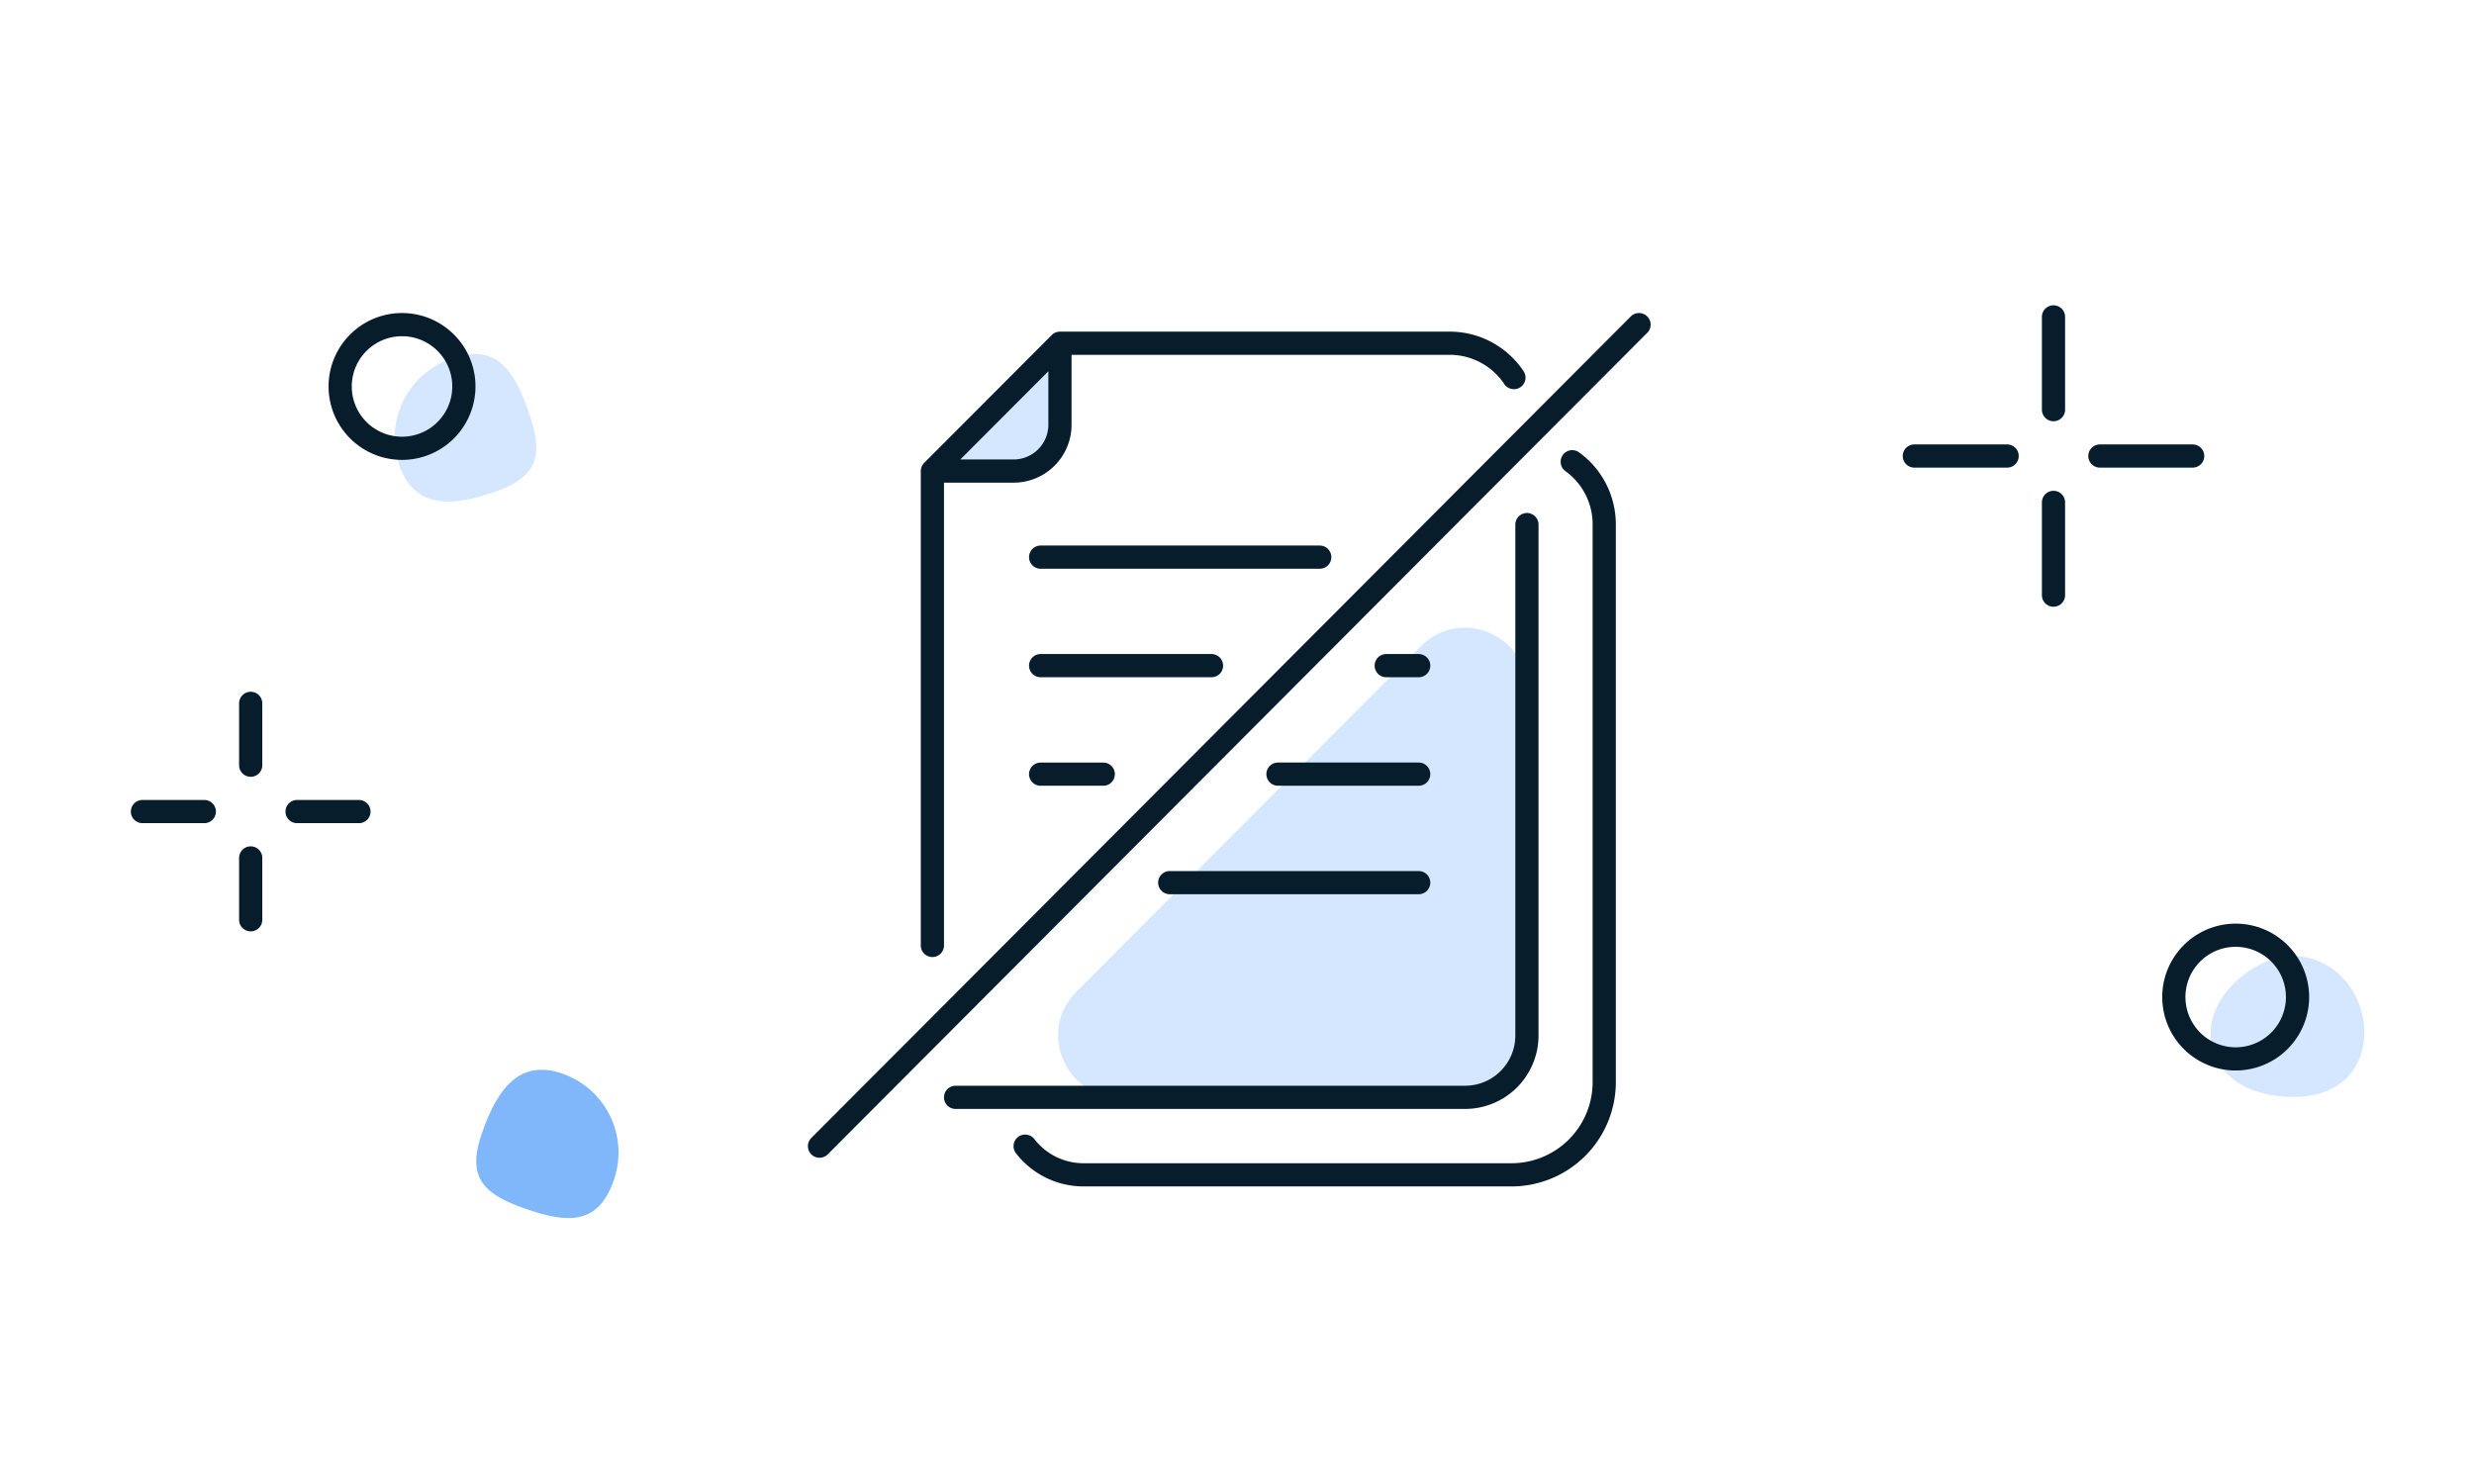
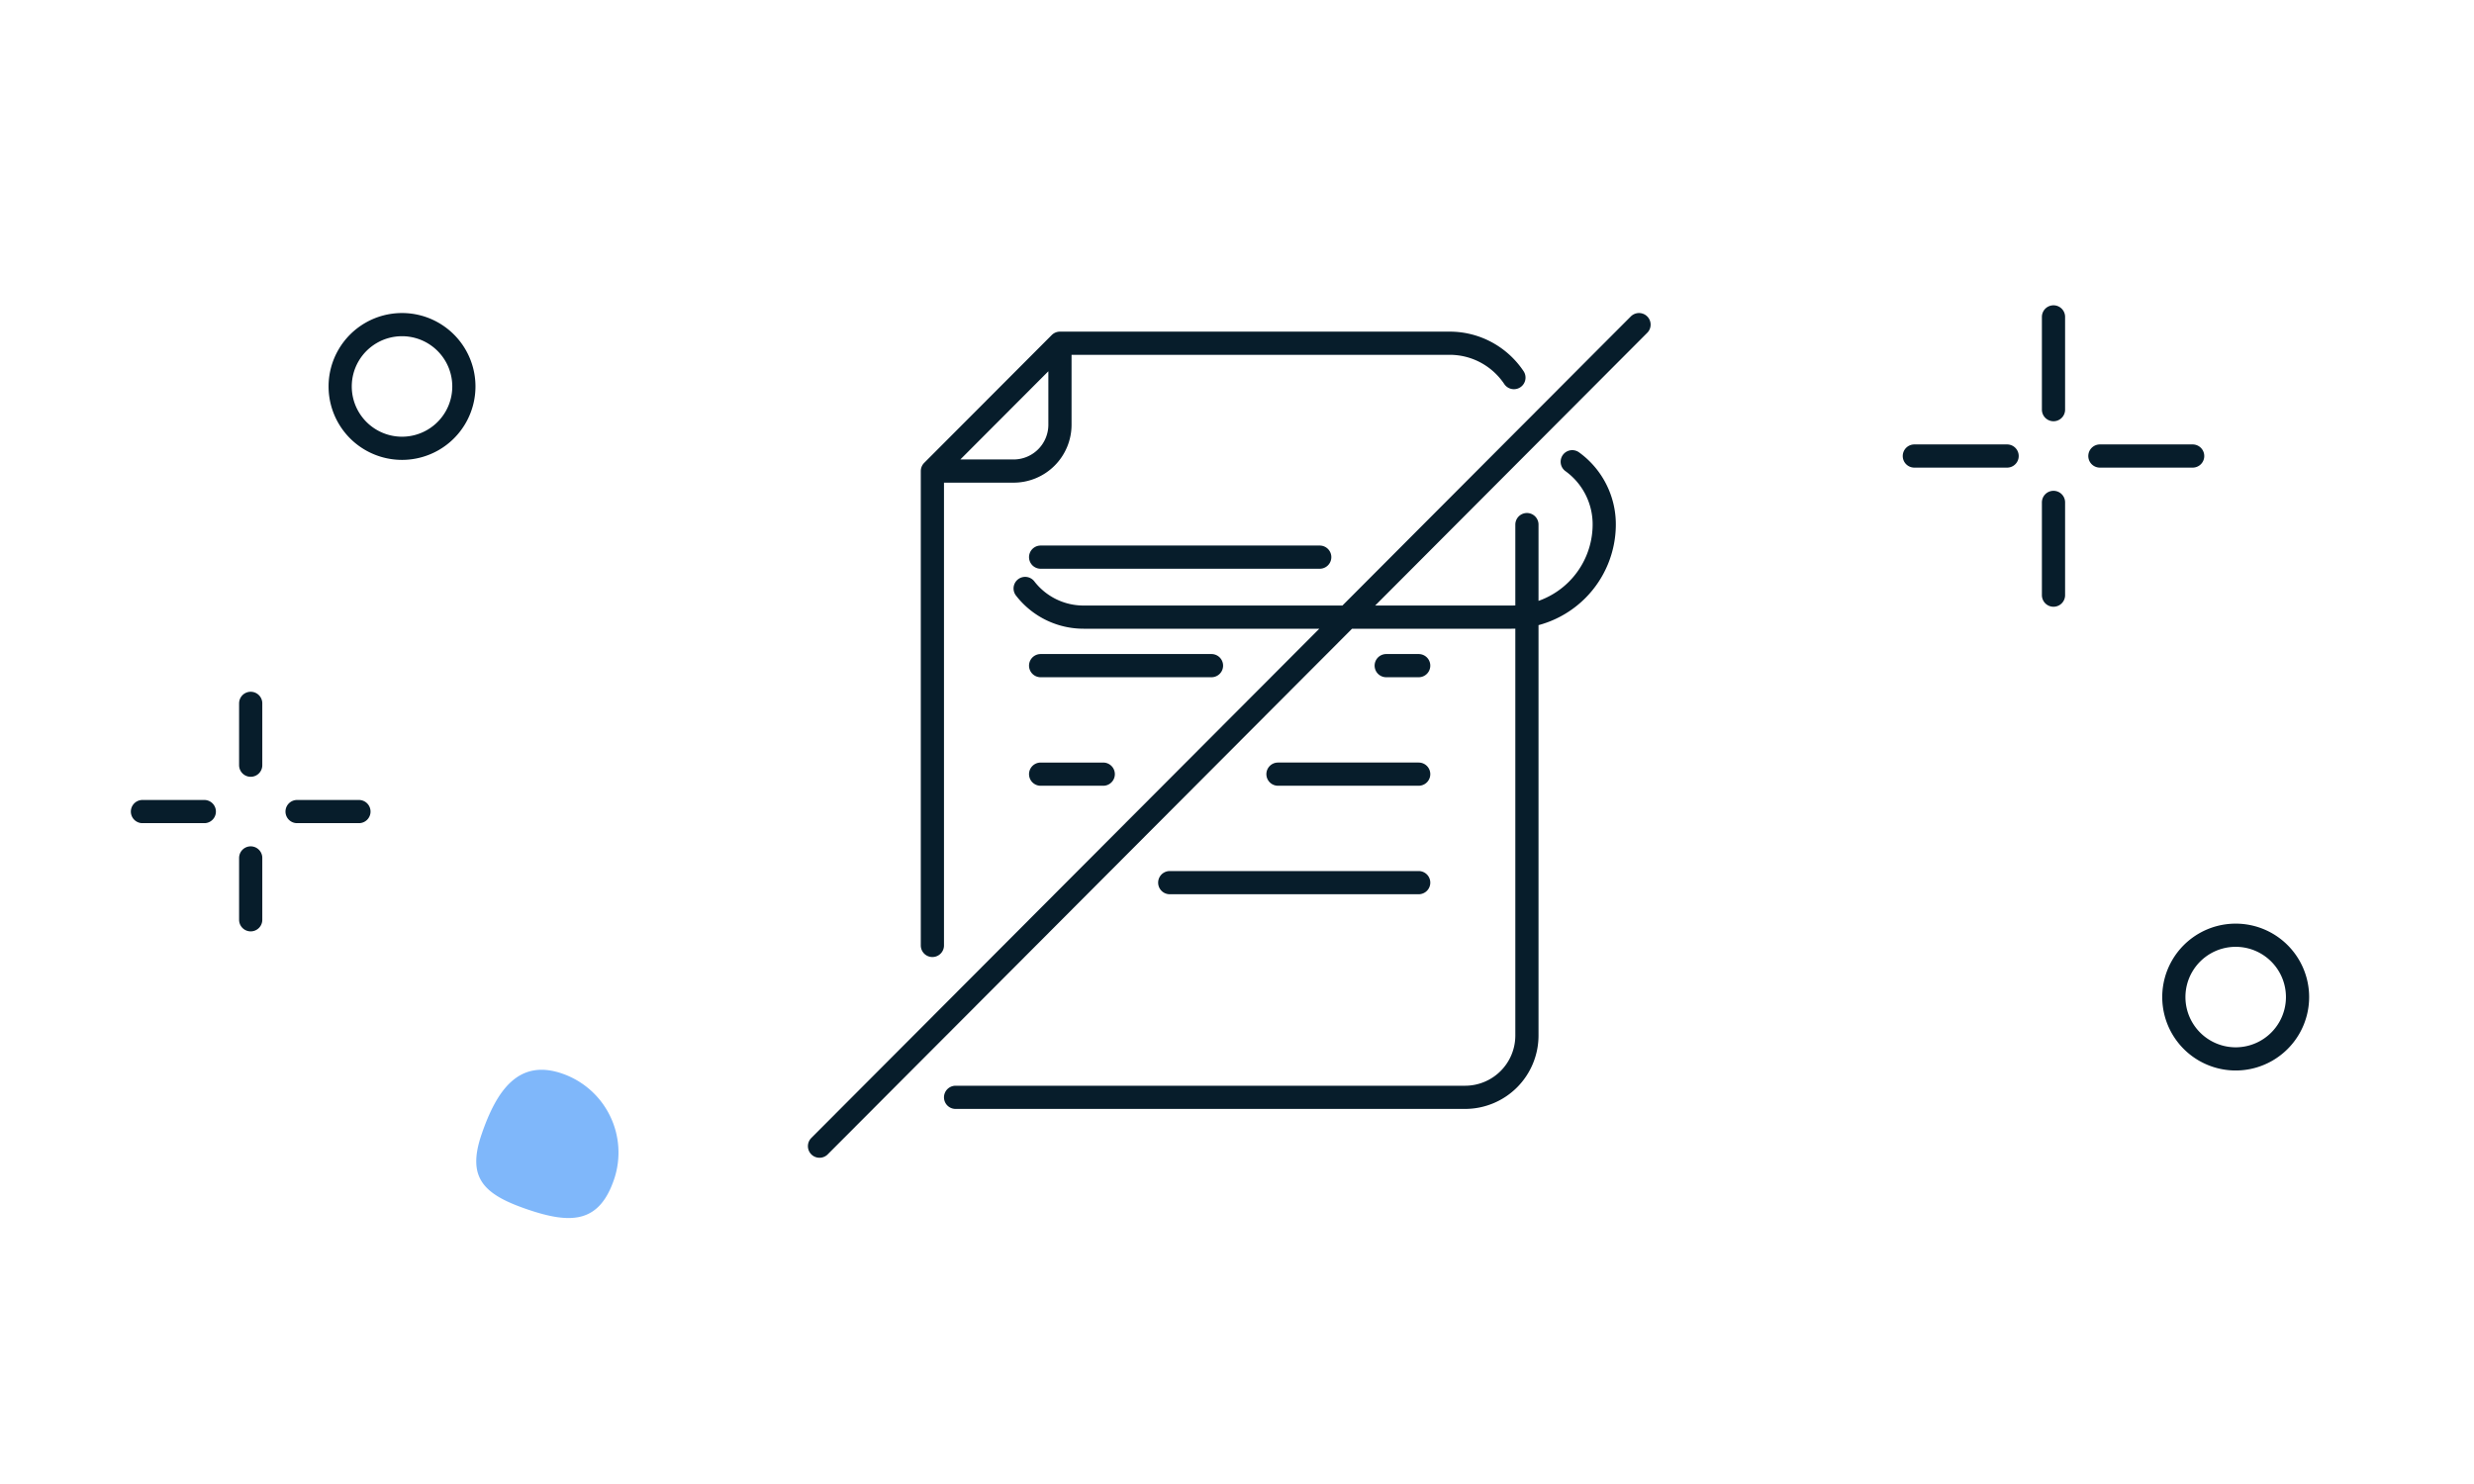
<svg xmlns="http://www.w3.org/2000/svg" width="160" height="96" fill="none">
  <path fill-rule="evenodd" clip-rule="evenodd" d="M68.55 22.203l-8.25 8.27 8.25-8.27z" fill="#D4E7FF" />
-   <path d="M68.55 22.203l-8.25 8.27h5.25a3 3 0 003-3v-5.27zm26.2 48.784H72.438c-3.561 0-5.347-4.303-2.833-6.825l22.313-22.375c2.518-2.525 6.832-.742 6.832 2.825v22.375a4 4 0 01-4 4zm48.298-3.381c.673 3.194 4.63 3.64 6.598 3.227 5.206-1.096 3.788-9-1.5-9-2.052 0-5.77 2.58-5.098 5.773zM25.85 30.175c1.023 2.804 3.523 2.597 6.327 1.574 2.804-1.022 2.944-2.543 1.922-5.347-1.023-2.805-2.217-4.179-5.022-3.156a5.405 5.405 0 00-3.227 6.929z" fill="#D4E7FF" />
  <path opacity=".5" d="M36.346 69.445c-2.824-.967-4.234 1.108-5.2 3.932-.968 2.824.127 3.888 2.951 4.855 2.825.967 4.644.901 5.611-1.923a5.405 5.405 0 00-3.362-6.864z" fill="#0070F6" />
  <path d="M144.588 68.5a4 4 0 100-8 4 4 0 000 8zM26 29a4 4 0 100-8 4 4 0 000 8zm106.805-8.5v6m0 6v6m-3-9h-6m18 0h-6m-119.592 16v4m0 6v4m-3-7h-4m14 0h-4" stroke="#071D2B" stroke-width="1.5" stroke-miterlimit="10" stroke-linecap="round" stroke-linejoin="round" />
-   <path d="M71.35 50.08H67.3m11.05-7.02H67.3m18.05-7.019H67.3M53 74.145L106 21m-37.45 1.203l-8.25 8.27m8.25-8.27h25.2c1.734 0 3.262.883 4.159 2.224M68.55 22.203v5.27a3 3 0 01-3 3H60.3m0 0V61.16m1.5 9.826h32.95a4 4 0 004-4v-33.05m-7 23.162h-16.1m16.1-7.019h-9.1m9.1-7.019h-2.1m12.031-13.19a4.995 4.995 0 012.069 4.052V70a6 6 0 01-6 6H70.079a4.77 4.77 0 01-3.78-1.855" stroke="#071D2B" stroke-width="1.5" stroke-linecap="round" stroke-linejoin="round" />
+   <path d="M71.35 50.08H67.3m11.05-7.02H67.3m18.05-7.019H67.3M53 74.145L106 21m-37.45 1.203l-8.25 8.27m8.25-8.27h25.2c1.734 0 3.262.883 4.159 2.224M68.55 22.203v5.27a3 3 0 01-3 3H60.3m0 0V61.16m1.5 9.826h32.95a4 4 0 004-4v-33.05m-7 23.162h-16.1m16.1-7.019h-9.1m9.1-7.019h-2.1m12.031-13.19a4.995 4.995 0 012.069 4.052a6 6 0 01-6 6H70.079a4.77 4.77 0 01-3.78-1.855" stroke="#071D2B" stroke-width="1.5" stroke-linecap="round" stroke-linejoin="round" />
</svg>